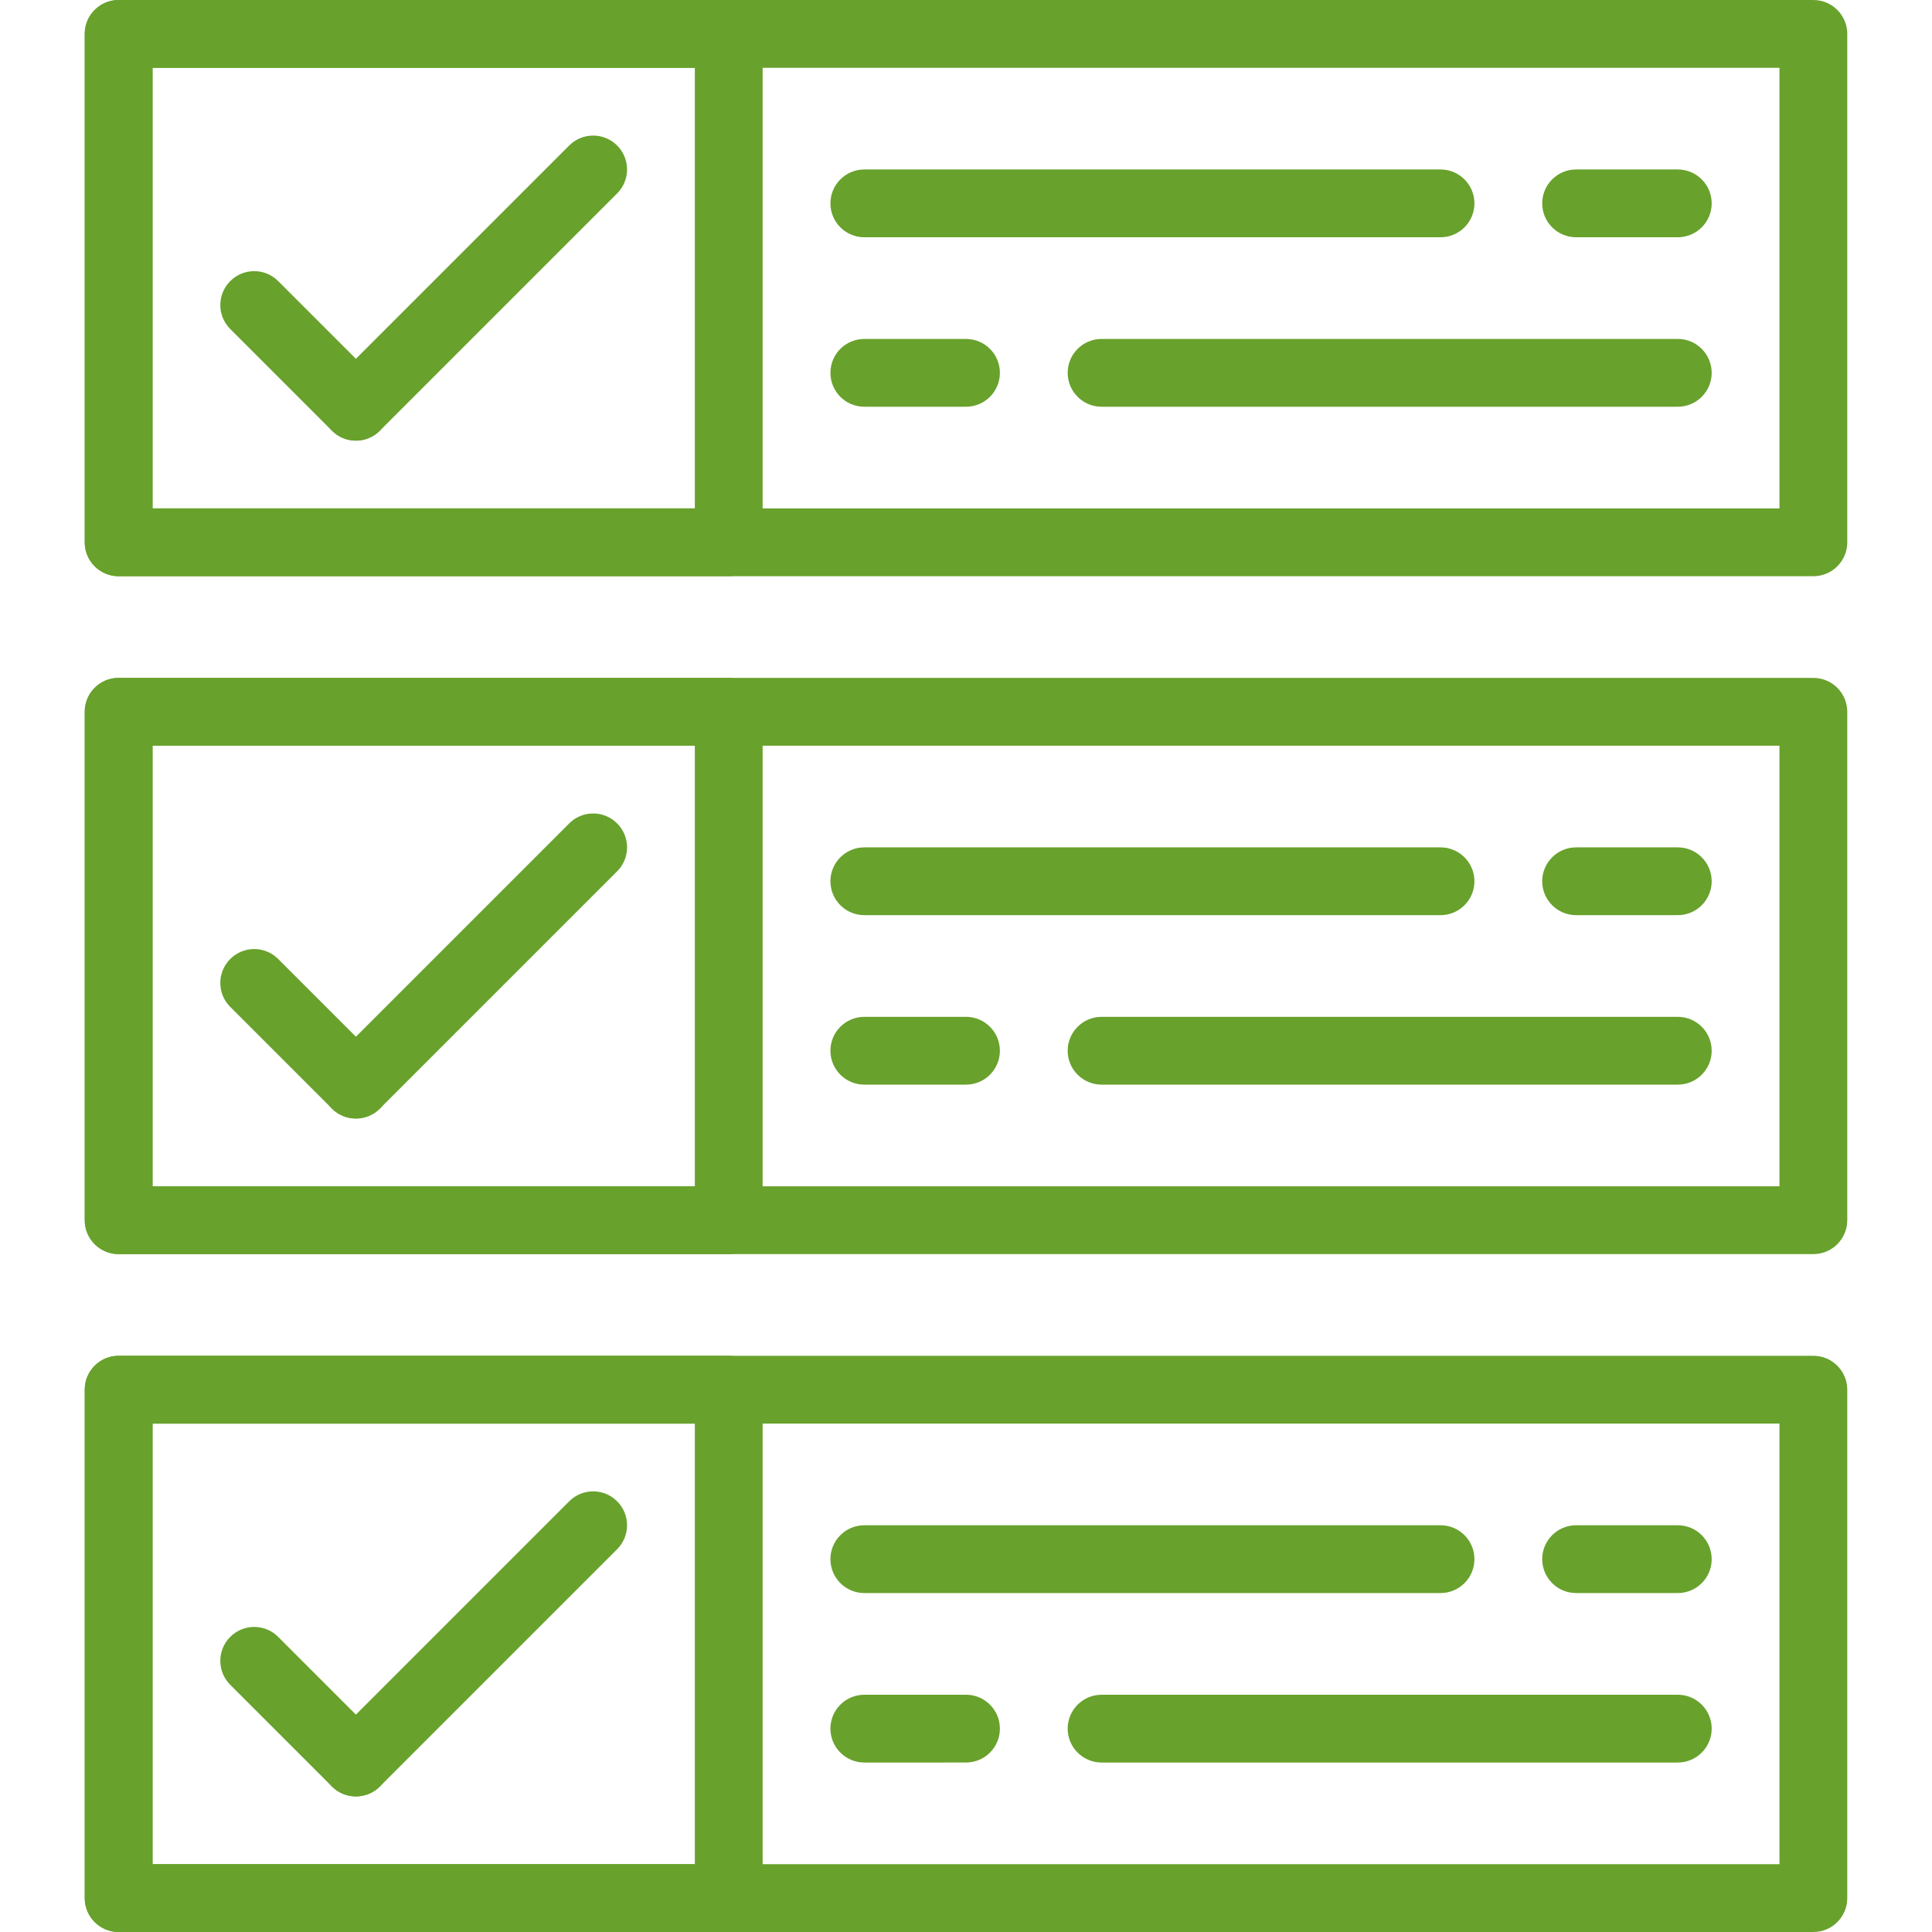
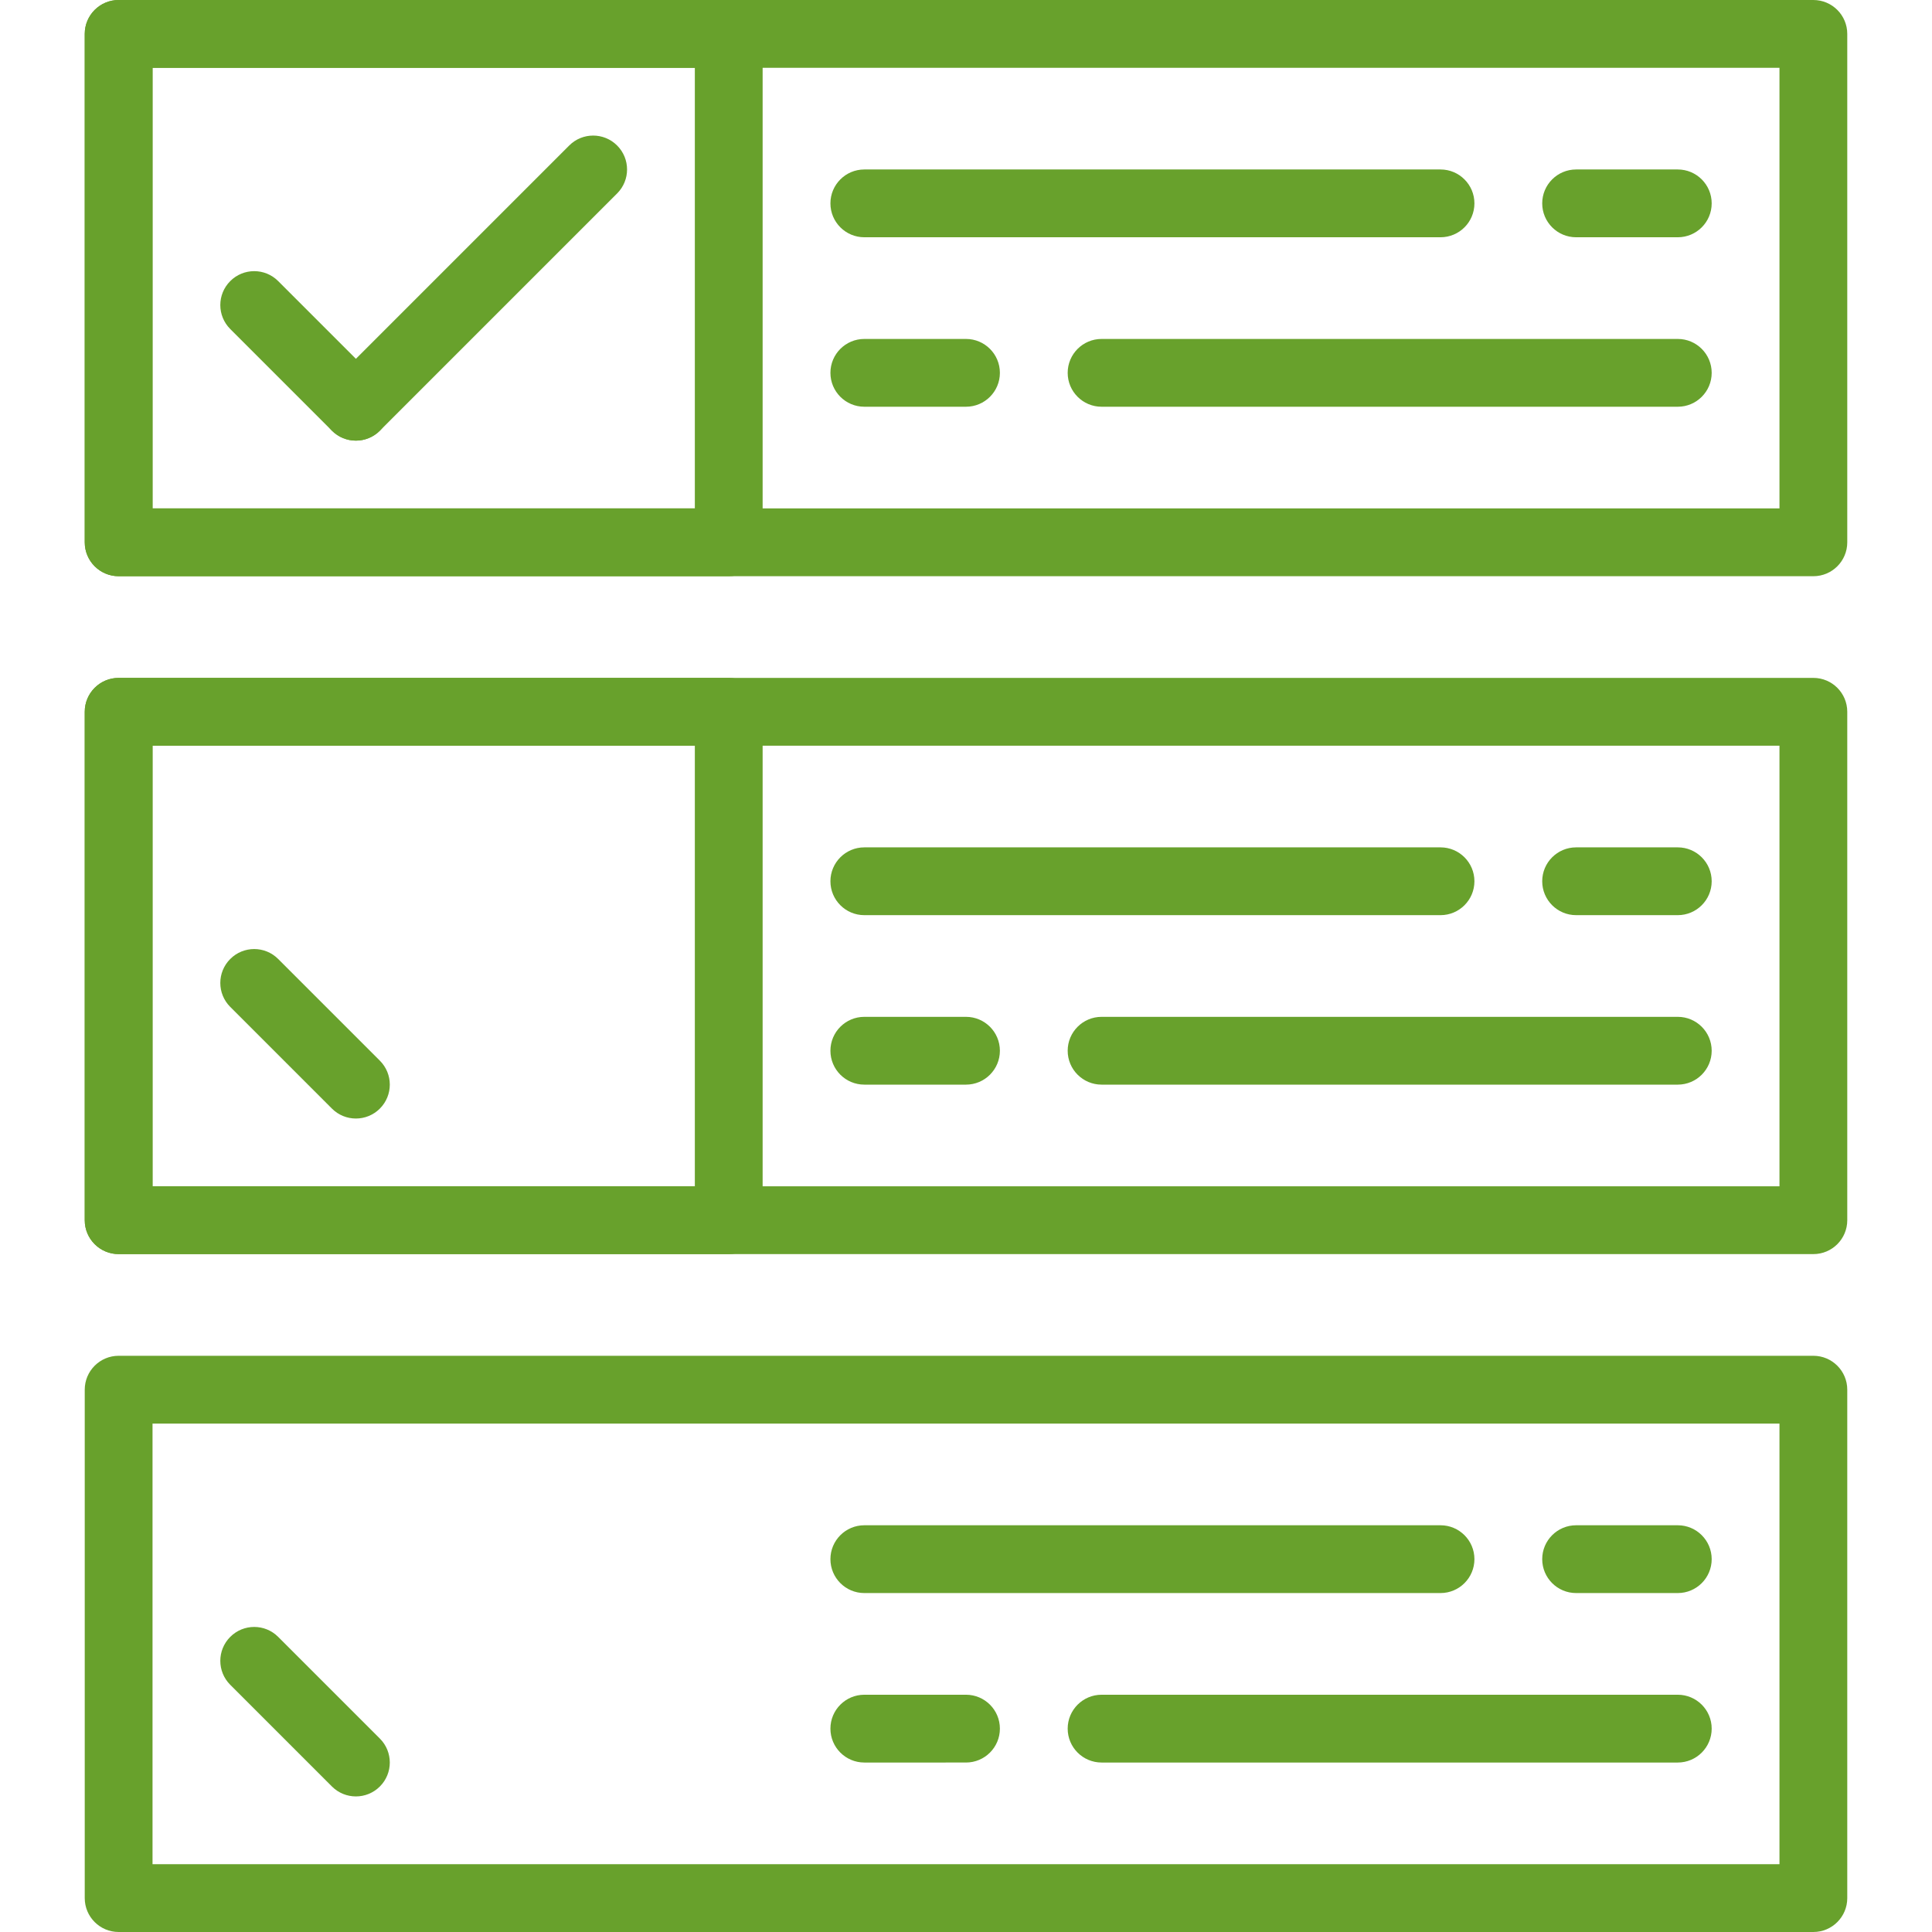
<svg xmlns="http://www.w3.org/2000/svg" version="1.1" id="Capa_1" x="0px" y="0px" viewBox="0 0 512 512" style="enable-background:new 0 0 512 512;" xml:space="preserve" width="512px" height="512px" class="">
  <g>
    <g>
      <g>
        <path d="M480.561,0H31.439c-4.958,0-8.982,4.024-8.982,8.982v134.737c0,4.958,4.024,8.982,8.982,8.982h449.123    c4.958,0,8.982-4.024,8.982-8.982V8.982C489.544,4.024,485.52,0,480.561,0z M471.579,134.737H40.421V17.965h431.158V134.737z" data-original="#000000" class="active-path" data-old_color="#000000" fill="#68A12C" />
      </g>
    </g>
    <g>
      <g>
        <path d="M193.123,0H31.439c-4.958,0-8.982,4.024-8.982,8.982v134.737c0,4.958,4.024,8.982,8.982,8.982h161.684    c4.958,0,8.982-4.024,8.982-8.982V8.982C202.105,4.024,198.081,0,193.123,0z M184.14,134.737H40.421V17.965H184.14V134.737z" data-original="#000000" class="active-path" data-old_color="#000000" fill="#68A12C" />
      </g>
    </g>
    <g>
      <g>
        <path d="M100.666,101.439L73.719,74.492c-3.503-3.512-9.198-3.512-12.701,0c-3.512,3.512-3.512,9.189,0,12.701l26.947,26.947    c1.752,1.752,4.051,2.632,6.351,2.632s4.599-0.88,6.351-2.632C104.179,110.628,104.179,104.951,100.666,101.439z" data-original="#000000" class="active-path" data-old_color="#000000" fill="#68A12C" />
      </g>
    </g>
    <g>
      <g>
        <path d="M163.544,38.562c-3.503-3.512-9.198-3.512-12.701,0l-62.877,62.877c-3.512,3.512-3.512,9.189,0,12.701    c1.752,1.752,4.051,2.632,6.351,2.632s4.599-0.88,6.351-2.632l62.877-62.877C167.056,47.751,167.056,42.074,163.544,38.562z" data-original="#000000" class="active-path" data-old_color="#000000" fill="#68A12C" />
      </g>
    </g>
    <g>
      <g>
        <path d="M381.754,44.912H229.053c-4.958,0-8.982,4.024-8.982,8.982s4.024,8.982,8.982,8.982h152.702    c4.958,0,8.982-4.024,8.982-8.982S386.713,44.912,381.754,44.912z" data-original="#000000" class="active-path" data-old_color="#000000" fill="#68A12C" />
      </g>
    </g>
    <g>
      <g>
        <path d="M444.632,44.912h-26.947c-4.958,0-8.982,4.024-8.982,8.982s4.024,8.982,8.982,8.982h26.947    c4.958,0,8.982-4.024,8.982-8.982S449.59,44.912,444.632,44.912z" data-original="#000000" class="active-path" data-old_color="#000000" fill="#68A12C" />
      </g>
    </g>
    <g>
      <g>
        <path d="M444.632,89.825H291.93c-4.958,0-8.982,4.024-8.982,8.982s4.024,8.982,8.982,8.982h152.702    c4.958,0,8.982-4.024,8.982-8.982S449.59,89.825,444.632,89.825z" data-original="#000000" class="active-path" data-old_color="#000000" fill="#68A12C" />
      </g>
    </g>
    <g>
      <g>
        <path d="M256,89.825h-26.947c-4.958,0-8.982,4.024-8.982,8.982s4.024,8.982,8.982,8.982H256c4.958,0,8.982-4.024,8.982-8.982    S260.958,89.825,256,89.825z" data-original="#000000" class="active-path" data-old_color="#000000" fill="#68A12C" />
      </g>
    </g>
    <g>
      <g>
        <path d="M480.561,179.649H31.439c-4.958,0-8.982,4.024-8.982,8.982v134.737c0,4.958,4.024,8.982,8.982,8.982h449.123    c4.958,0,8.982-4.024,8.982-8.982V188.632C489.544,183.673,485.52,179.649,480.561,179.649z M471.579,314.386H40.421V197.614    h431.158V314.386z" data-original="#000000" class="active-path" data-old_color="#000000" fill="#68A12C" />
      </g>
    </g>
    <g>
      <g>
        <path d="M193.123,179.649H31.439c-4.958,0-8.982,4.024-8.982,8.982v134.737c0,4.958,4.024,8.982,8.982,8.982h161.684    c4.958,0,8.982-4.024,8.982-8.982V188.632C202.105,183.673,198.081,179.649,193.123,179.649z M184.14,314.386H40.421V197.614    H184.14V314.386z" data-original="#000000" class="active-path" data-old_color="#000000" fill="#68A12C" />
      </g>
    </g>
    <g>
      <g>
        <path d="M100.666,281.088l-26.947-26.947c-3.503-3.512-9.198-3.512-12.701,0c-3.512,3.512-3.512,9.189,0,12.701l26.947,26.947    c1.752,1.752,4.051,2.632,6.351,2.632s4.599-0.88,6.351-2.632C104.179,290.277,104.179,284.6,100.666,281.088z" data-original="#000000" class="active-path" data-old_color="#000000" fill="#68A12C" />
      </g>
    </g>
    <g>
      <g>
-         <path d="M163.544,218.211c-3.503-3.512-9.198-3.512-12.701,0l-62.877,62.877c-3.512,3.512-3.512,9.189,0,12.701    c1.752,1.752,4.051,2.632,6.351,2.632s4.599-0.88,6.351-2.632l62.877-62.877C167.056,227.4,167.056,221.723,163.544,218.211z" data-original="#000000" class="active-path" data-old_color="#000000" fill="#68A12C" />
-       </g>
+         </g>
    </g>
    <g>
      <g>
        <path d="M381.754,224.561H229.053c-4.958,0-8.982,4.024-8.982,8.982s4.024,8.982,8.982,8.982h152.702    c4.958,0,8.982-4.024,8.982-8.982S386.713,224.561,381.754,224.561z" data-original="#000000" class="active-path" data-old_color="#000000" fill="#68A12C" />
      </g>
    </g>
    <g>
      <g>
        <path d="M444.632,224.561h-26.947c-4.958,0-8.982,4.024-8.982,8.982s4.024,8.982,8.982,8.982h26.947    c4.958,0,8.982-4.024,8.982-8.982S449.59,224.561,444.632,224.561z" data-original="#000000" class="active-path" data-old_color="#000000" fill="#68A12C" />
      </g>
    </g>
    <g>
      <g>
        <path d="M444.632,269.474H291.93c-4.958,0-8.982,4.024-8.982,8.982s4.024,8.982,8.982,8.982h152.702    c4.958,0,8.982-4.024,8.982-8.982S449.59,269.474,444.632,269.474z" data-original="#000000" class="active-path" data-old_color="#000000" fill="#68A12C" />
      </g>
    </g>
    <g>
      <g>
        <path d="M256,269.474h-26.947c-4.958,0-8.982,4.024-8.982,8.982s4.024,8.982,8.982,8.982H256c4.958,0,8.982-4.024,8.982-8.982    S260.958,269.474,256,269.474z" data-original="#000000" class="active-path" data-old_color="#000000" fill="#68A12C" />
      </g>
    </g>
    <g>
      <g>
        <path d="M480.561,359.298H31.439c-4.958,0-8.982,4.024-8.982,8.982v134.737c0,4.958,4.024,8.982,8.982,8.982h449.123    c4.958,0,8.982-4.024,8.982-8.982V368.281C489.544,363.322,485.52,359.298,480.561,359.298z M471.579,494.035H40.421V377.263    h431.158V494.035z" data-original="#000000" class="active-path" data-old_color="#000000" fill="#68A12C" />
      </g>
    </g>
    <g>
      <g>
-         <path d="M193.123,359.298H31.439c-4.958,0-8.982,4.024-8.982,8.982v134.737c0,4.958,4.024,8.982,8.982,8.982h161.684    c4.958,0,8.982-4.024,8.982-8.982V368.281C202.105,363.322,198.081,359.298,193.123,359.298z M184.14,494.035H40.421V377.263    H184.14V494.035z" data-original="#000000" class="active-path" data-old_color="#000000" fill="#68A12C" />
-       </g>
+         </g>
    </g>
    <g>
      <g>
        <path d="M100.666,460.737L73.719,433.79c-3.503-3.512-9.198-3.512-12.701,0c-3.512,3.512-3.512,9.189,0,12.701l26.947,26.947    c1.752,1.752,4.051,2.632,6.351,2.632s4.599-0.88,6.351-2.632C104.179,469.926,104.179,464.249,100.666,460.737z" data-original="#000000" class="active-path" data-old_color="#000000" fill="#68A12C" />
      </g>
    </g>
    <g>
      <g>
-         <path d="M163.544,397.86c-3.503-3.512-9.198-3.512-12.701,0l-62.877,62.877c-3.512,3.512-3.512,9.189,0,12.701    c1.752,1.752,4.051,2.632,6.351,2.632s4.599-0.88,6.351-2.632l62.877-62.877C167.056,407.049,167.056,401.372,163.544,397.86z" data-original="#000000" class="active-path" data-old_color="#000000" fill="#68A12C" />
-       </g>
+         </g>
    </g>
    <g>
      <g>
        <path d="M381.754,404.211H229.053c-4.958,0-8.982,4.024-8.982,8.982s4.024,8.982,8.982,8.982h152.702    c4.958,0,8.982-4.024,8.982-8.982S386.713,404.211,381.754,404.211z" data-original="#000000" class="active-path" data-old_color="#000000" fill="#68A12C" />
      </g>
    </g>
    <g>
      <g>
        <path d="M444.632,404.211h-26.947c-4.958,0-8.982,4.024-8.982,8.982s4.024,8.982,8.982,8.982h26.947    c4.958,0,8.982-4.024,8.982-8.982S449.59,404.211,444.632,404.211z" data-original="#000000" class="active-path" data-old_color="#000000" fill="#68A12C" />
      </g>
    </g>
    <g>
      <g>
        <path d="M444.632,449.123H291.93c-4.958,0-8.982,4.024-8.982,8.982c0,4.958,4.024,8.982,8.982,8.982h152.702    c4.958,0,8.982-4.024,8.982-8.982C453.614,453.147,449.59,449.123,444.632,449.123z" data-original="#000000" class="active-path" data-old_color="#000000" fill="#68A12C" />
      </g>
    </g>
    <g>
      <g>
        <path d="M256,449.123h-26.947c-4.958,0-8.982,4.024-8.982,8.982c0,4.958,4.024,8.982,8.982,8.982H256    c4.958,0,8.982-4.024,8.982-8.982C264.982,453.147,260.958,449.123,256,449.123z" data-original="#000000" class="active-path" data-old_color="#000000" fill="#68A12C" />
      </g>
    </g>
  </g>
</svg>